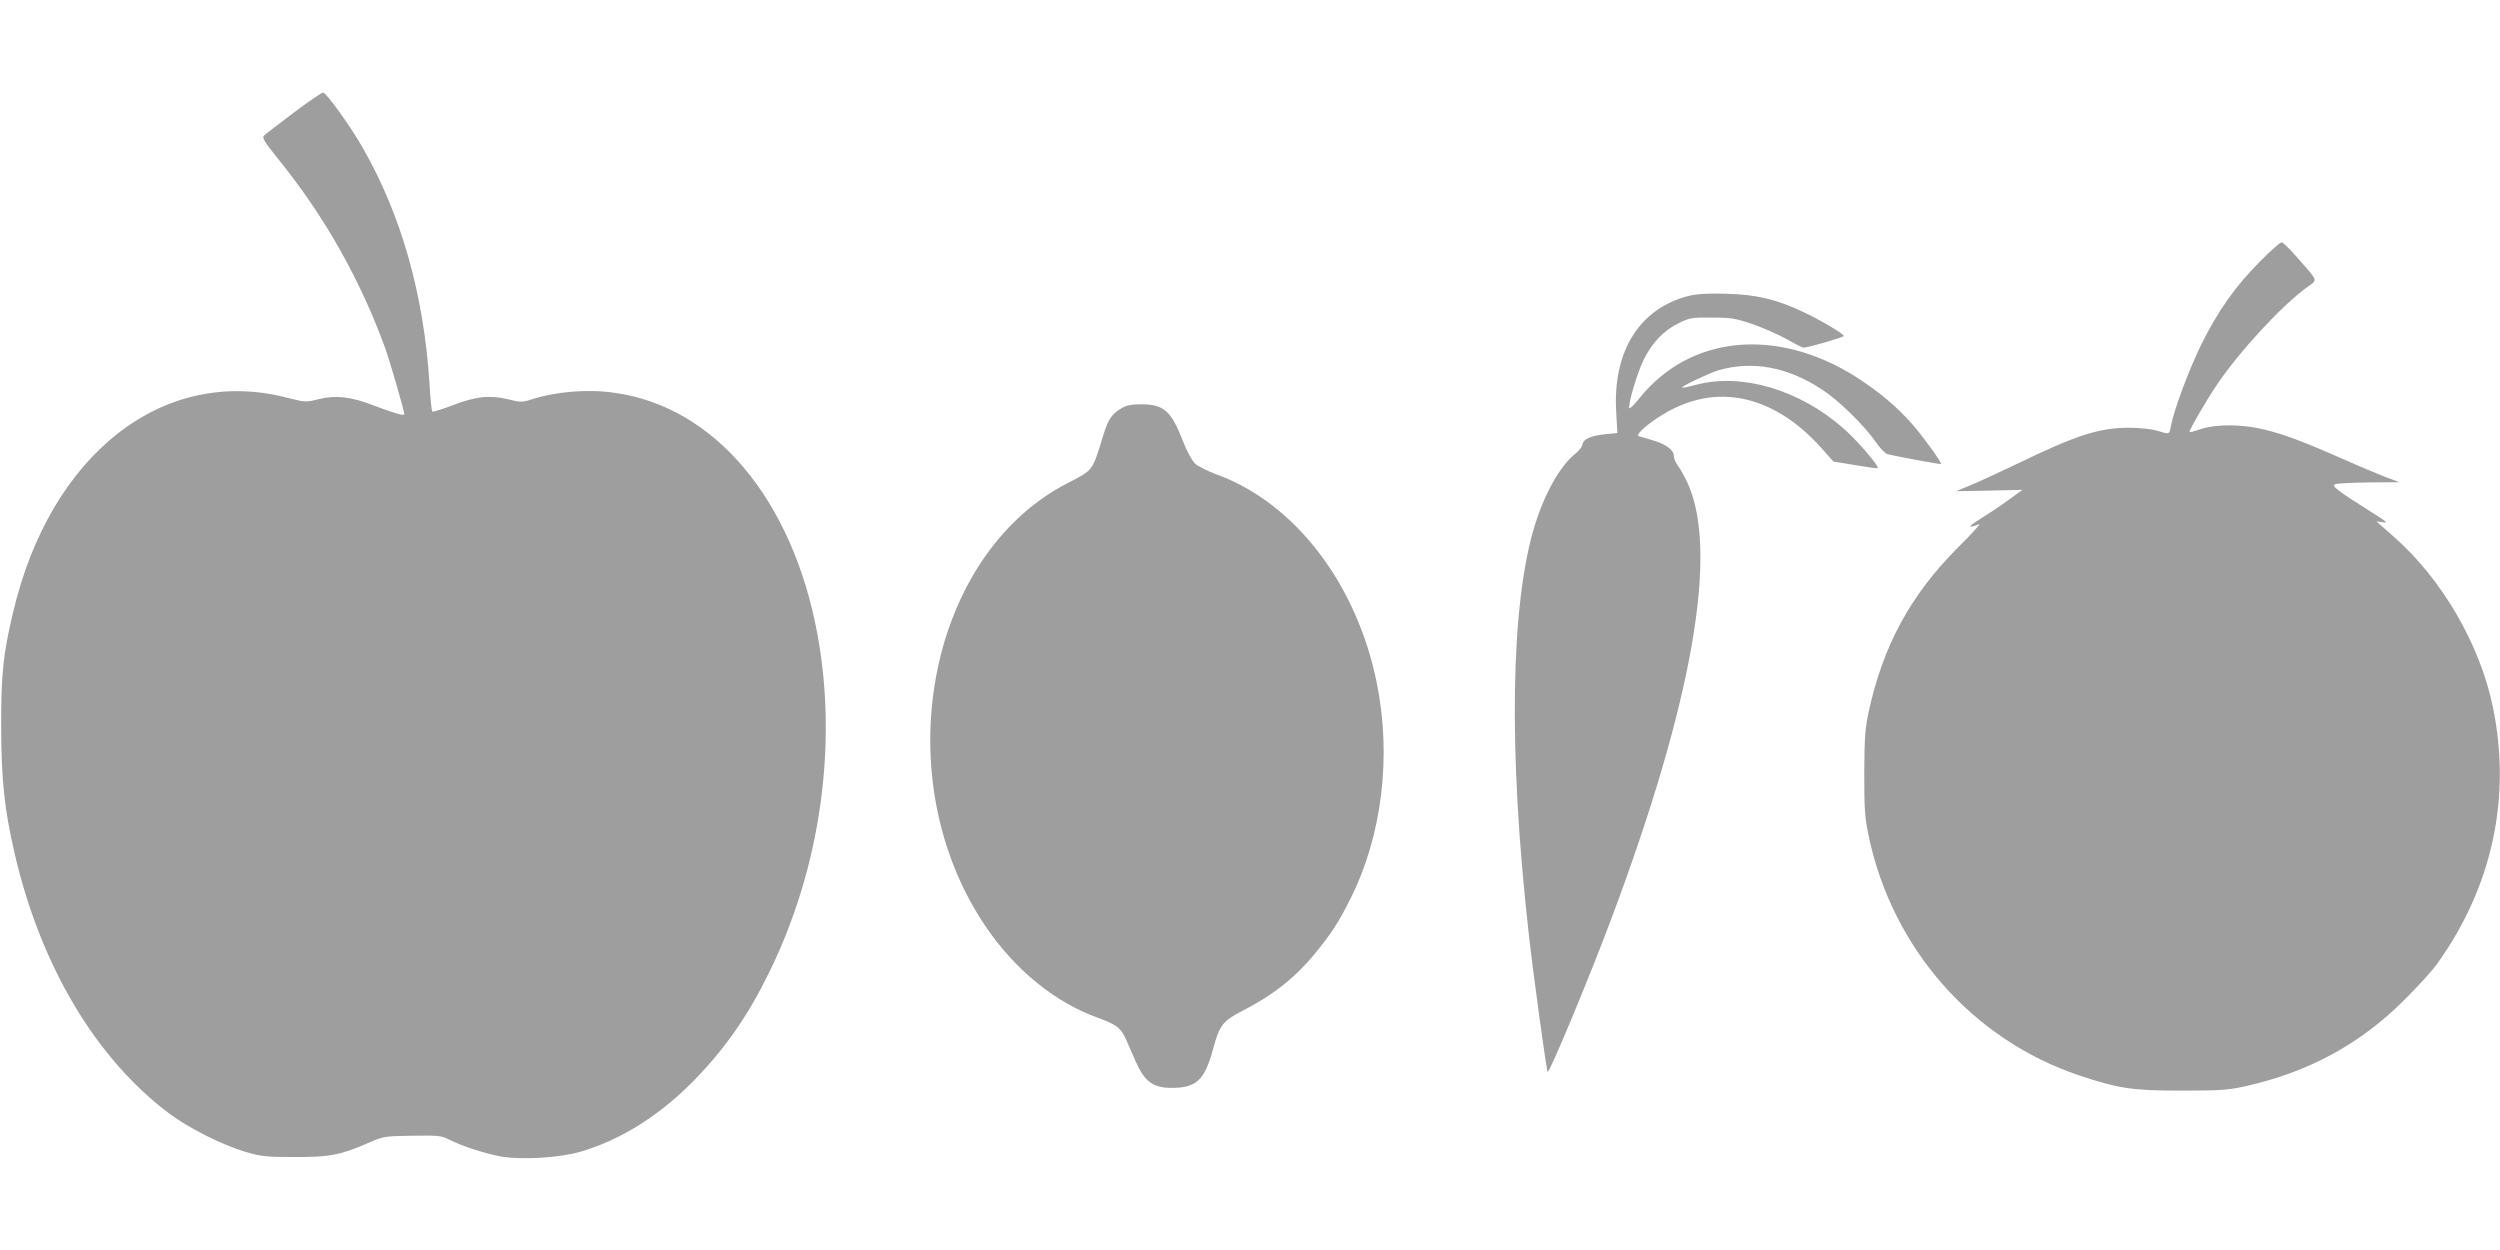
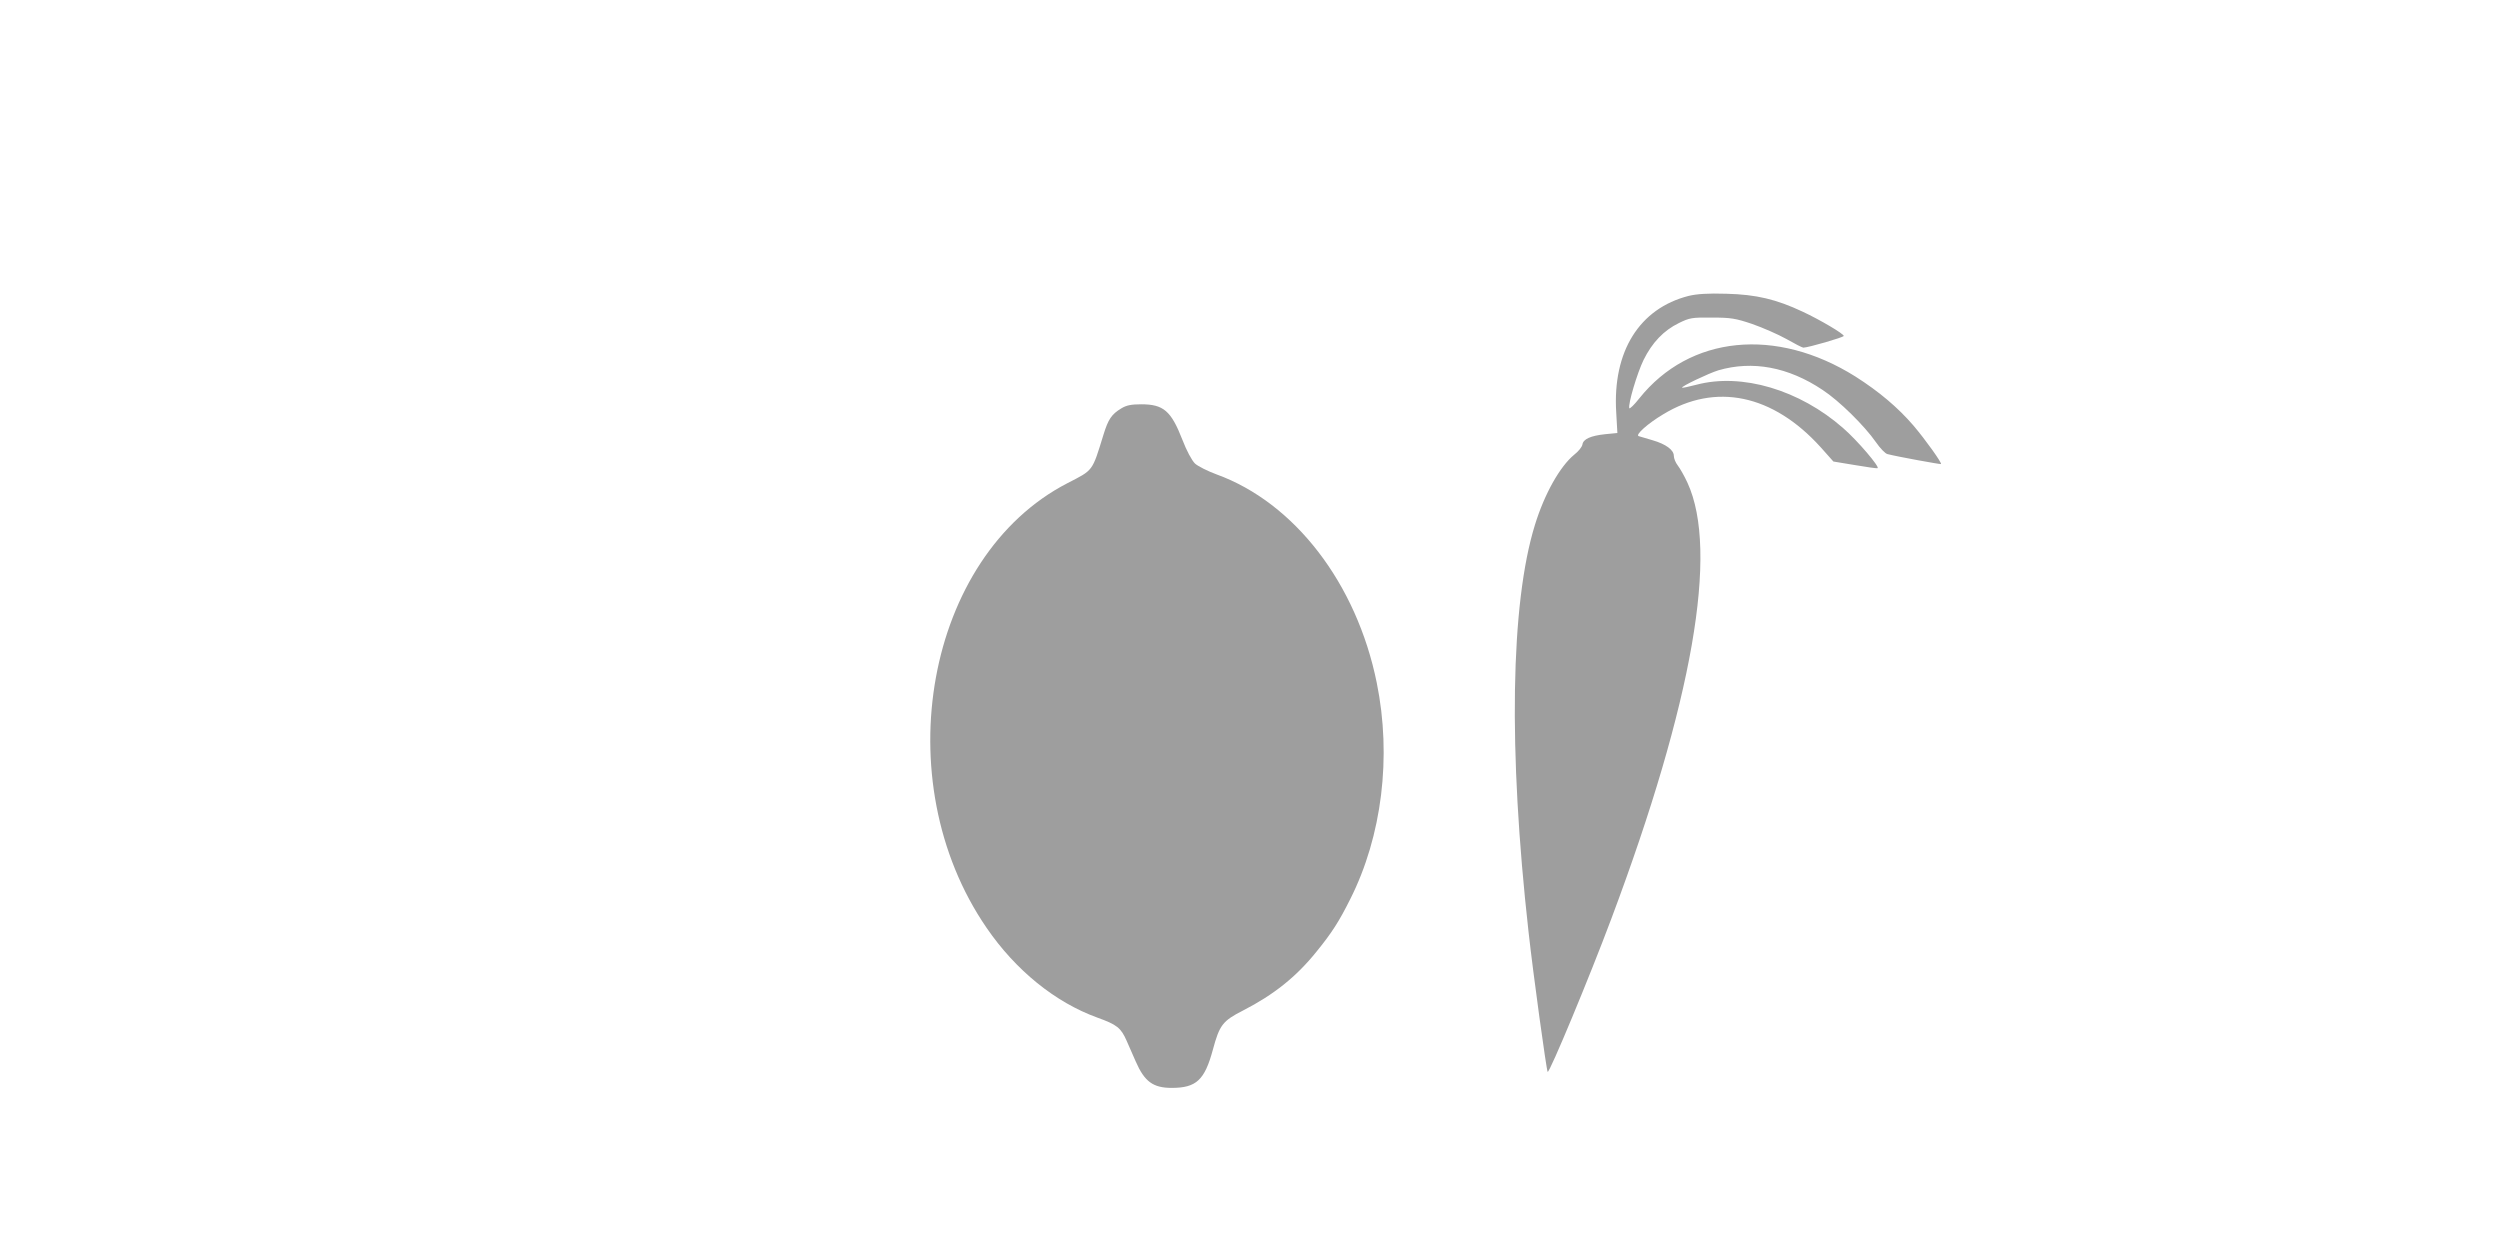
<svg xmlns="http://www.w3.org/2000/svg" version="1.0" width="1280pt" height="640pt" viewBox="0 0 1280 640" preserveAspectRatio="xMidYMid meet">
  <g transform="translate(0,640) scale(0.1,-0.1)" fill="#9e9e9e" stroke="none">
-     <path d="M1505 5824 c-77 -58 -146 -111 -153 -118 -12 -11 1 -32 77 -126 236 -292 418 -617 546 -970 24 -69 95 -314 95 -331 0 -10 -54 6 -162 47 -112 43 -191 52 -278 30 -64 -16 -67 -16 -165 9 -632 161 -1208 -292 -1398 -1100 -51 -215 -62 -320 -61 -590 1 -268 16 -416 69 -645 132 -572 414 -1048 791 -1331 99 -74 271 -161 389 -196 81 -24 107 -27 250 -27 180 -1 239 10 380 72 78 34 83 35 225 37 133 2 149 1 190 -20 67 -34 186 -72 264 -86 109 -19 302 -7 411 25 207 61 409 189 586 372 158 164 271 328 379 549 261 534 350 1162 245 1729 -128 690 -526 1164 -1039 1235 -140 20 -302 6 -428 -35 -43 -14 -54 -14 -118 2 -94 22 -162 15 -283 -31 -54 -21 -100 -35 -104 -32 -3 4 -10 68 -14 144 -29 453 -144 862 -341 1205 -61 108 -184 279 -203 284 -5 2 -73 -44 -150 -102z" />
-     <path d="M11572 5062 c-126 -126 -216 -253 -302 -427 -64 -131 -139 -332 -155 -417 -8 -43 -6 -43 -71 -23 -28 8 -89 15 -142 15 -154 0 -270 -37 -577 -186 -88 -42 -194 -91 -235 -108 l-75 -31 170 3 170 4 -76 -55 c-41 -30 -106 -73 -145 -97 -60 -37 -60 -47 0 -24 9 4 -41 -52 -112 -122 -240 -241 -381 -500 -454 -837 -19 -87 -22 -134 -23 -317 0 -186 3 -229 23 -322 121 -575 532 -1041 1077 -1224 203 -68 274 -78 525 -78 196 0 238 3 324 22 328 73 592 217 821 447 66 66 141 148 165 183 280 391 379 848 284 1310 -66 323 -263 660 -509 875 -44 39 -82 72 -85 75 -3 3 11 2 30 -2 29 -5 20 3 -52 48 -181 114 -214 139 -192 147 10 4 89 8 174 9 l155 1 -75 28 c-41 16 -138 57 -215 91 -198 88 -303 127 -403 151 -114 28 -246 28 -324 2 -32 -11 -58 -18 -58 -15 0 13 88 165 142 244 112 167 333 406 461 498 55 39 58 27 -48 148 -38 44 -76 81 -83 81 -7 1 -57 -43 -110 -97z" />
    <path d="M8646 4885 c-252 -64 -390 -284 -371 -596 l6 -106 -62 -6 c-75 -8 -113 -25 -117 -53 -2 -12 -20 -35 -42 -52 -73 -60 -152 -200 -201 -359 -125 -403 -137 -1154 -33 -2083 24 -218 92 -711 98 -718 9 -8 215 487 326 784 417 1111 551 1882 390 2232 -16 35 -39 75 -50 89 -11 14 -20 36 -20 49 0 30 -40 60 -109 80 -31 9 -63 19 -71 21 -19 6 47 65 126 112 268 163 561 102 806 -169 l65 -73 109 -18 c60 -10 112 -18 117 -16 14 4 -103 142 -176 205 -223 196 -519 284 -752 222 -38 -10 -71 -17 -73 -15 -6 6 137 74 186 89 175 51 358 17 533 -100 86 -56 216 -185 273 -267 22 -32 49 -60 60 -62 55 -14 271 -53 274 -51 5 6 -79 124 -141 197 -79 92 -176 174 -297 251 -406 255 -849 211 -1107 -112 -26 -33 -49 -55 -51 -50 -7 21 40 179 73 247 44 89 103 151 181 189 55 27 67 29 169 28 97 0 121 -4 207 -33 54 -19 132 -53 175 -77 42 -24 81 -44 86 -44 24 0 207 53 207 60 0 11 -122 83 -210 124 -136 64 -238 88 -390 92 -97 3 -152 -1 -194 -11z" />
    <path d="M5741 4309 c-50 -30 -67 -56 -91 -134 -59 -191 -51 -180 -185 -249 -724 -374 -933 -1520 -414 -2276 149 -218 352 -382 567 -460 100 -36 121 -52 150 -118 11 -26 32 -74 47 -107 45 -103 89 -135 184 -135 126 0 169 40 211 196 34 126 50 147 154 200 158 81 273 173 376 301 79 97 116 155 173 269 163 323 213 730 136 1108 -103 509 -421 922 -820 1067 -46 17 -96 42 -111 56 -16 16 -43 66 -64 121 -58 149 -97 182 -211 182 -51 0 -76 -5 -102 -21z" />
  </g>
</svg>